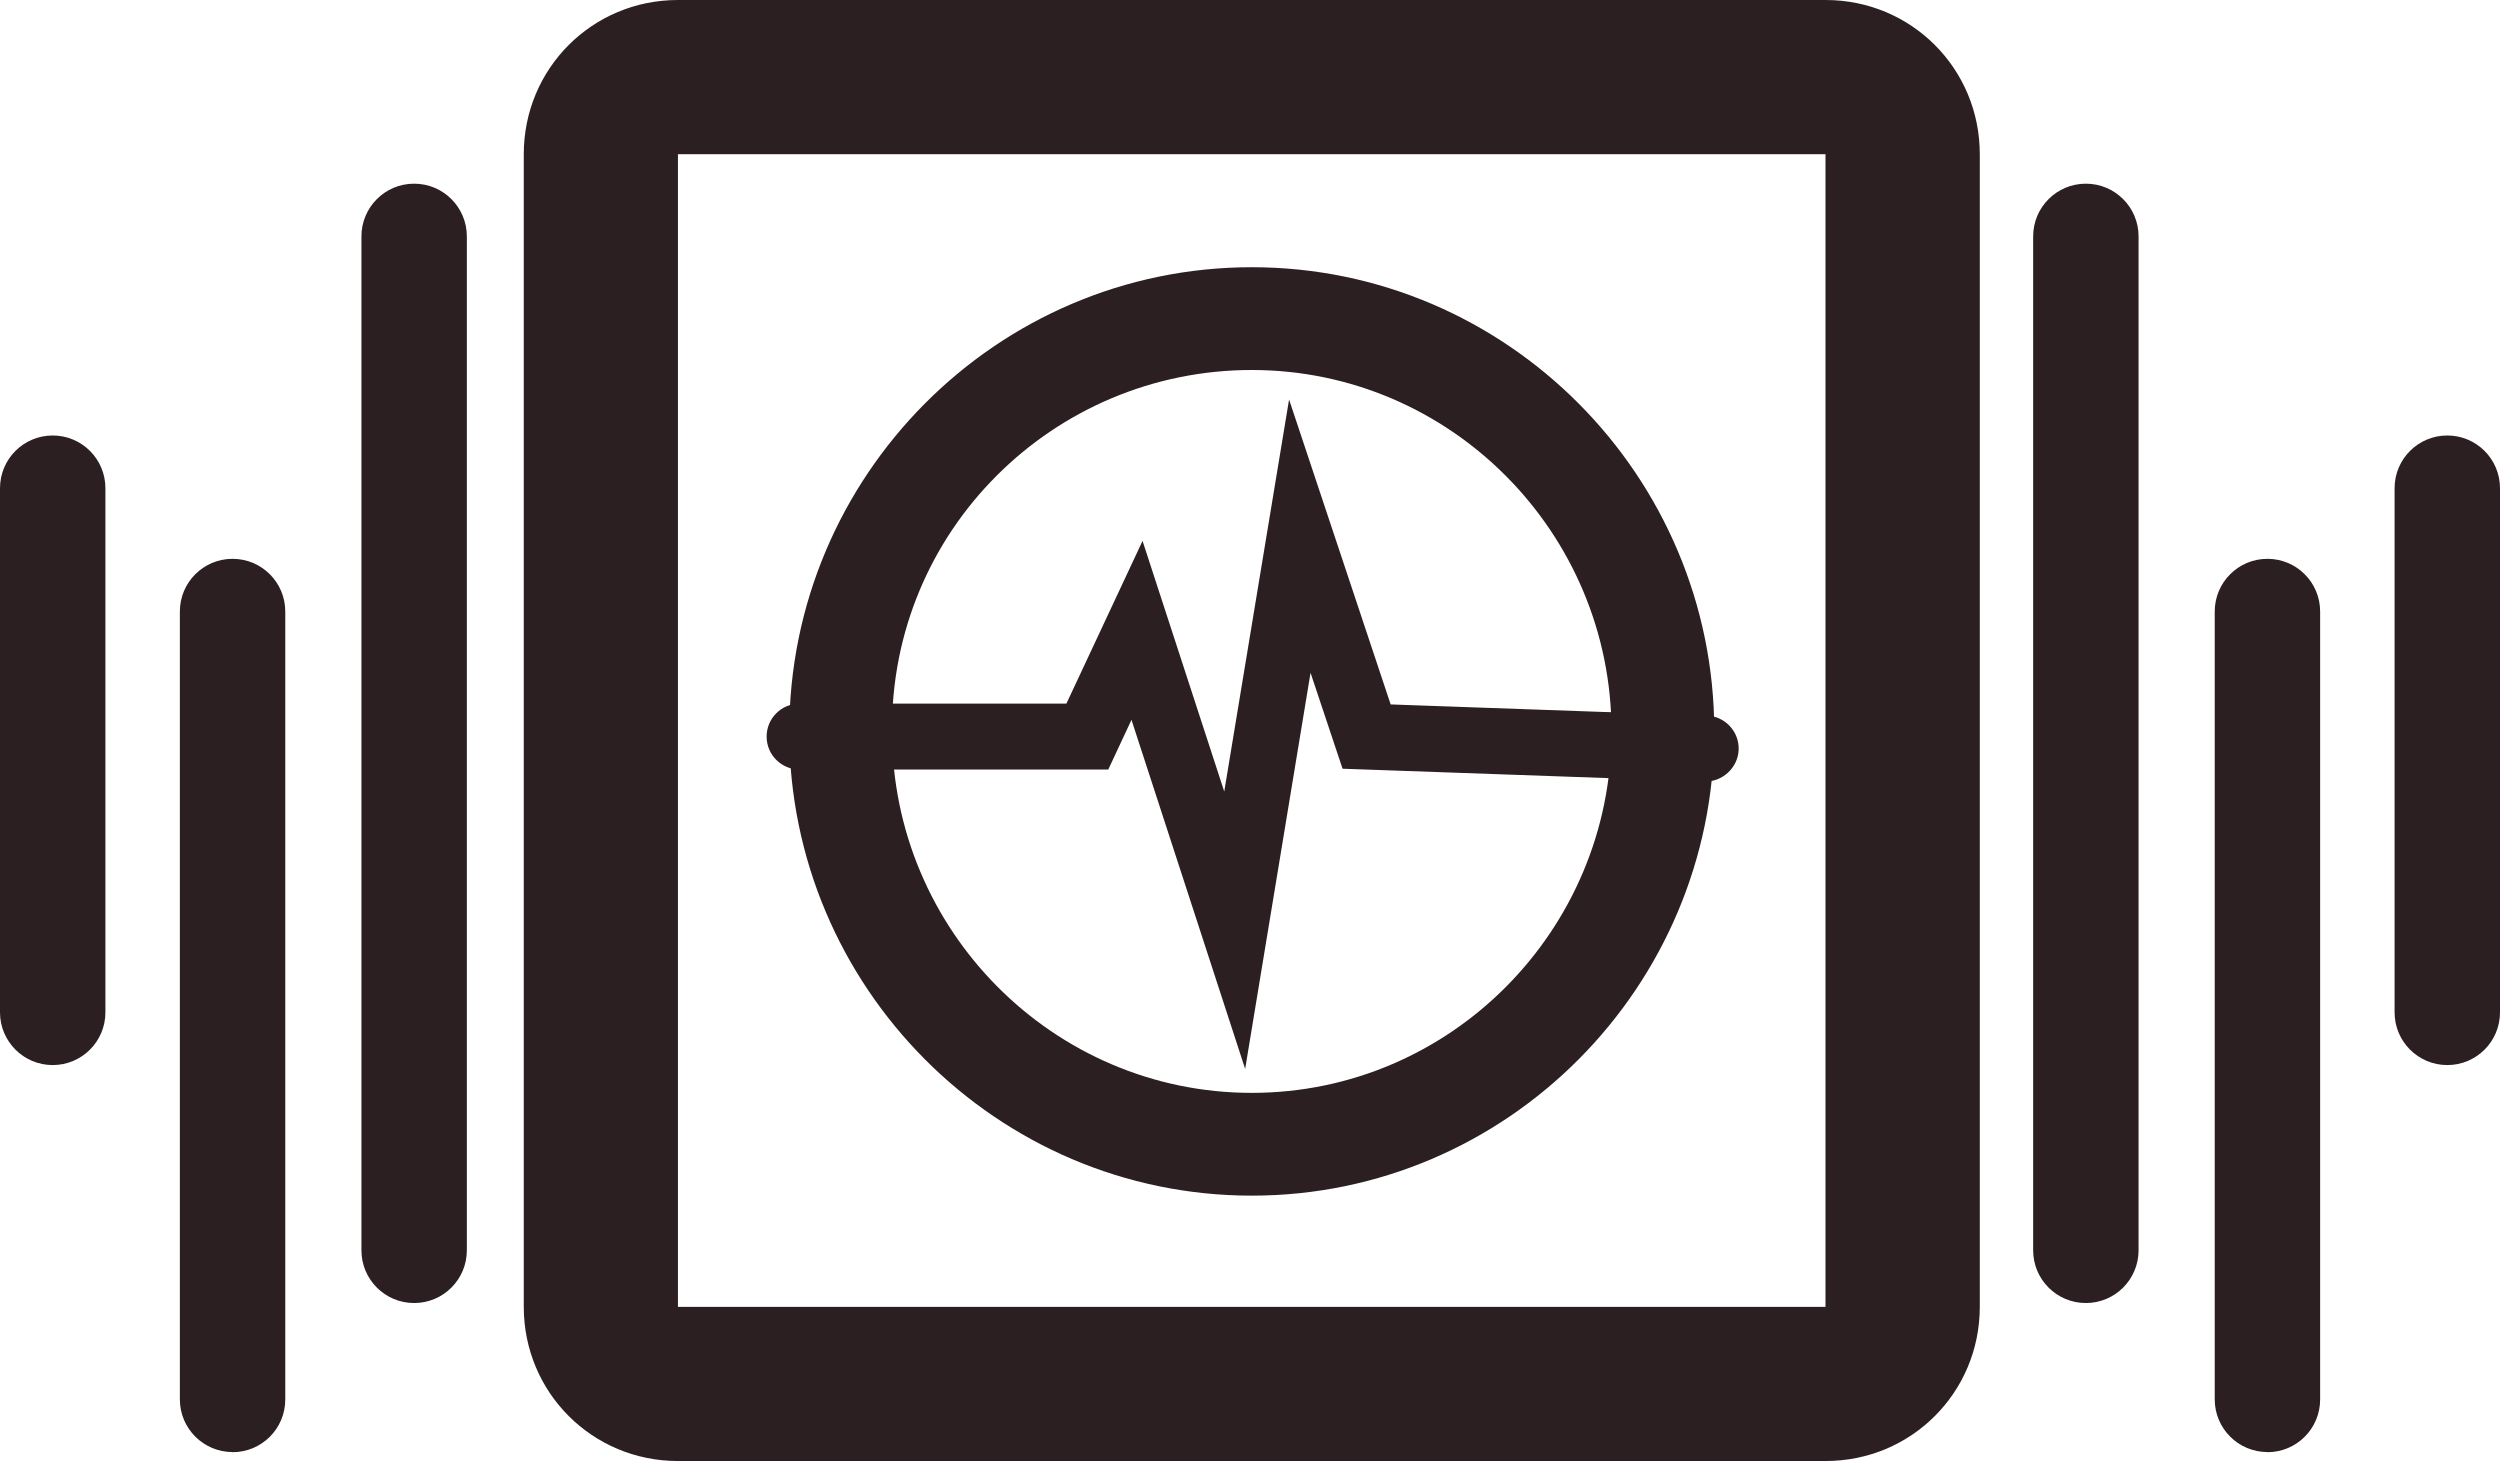
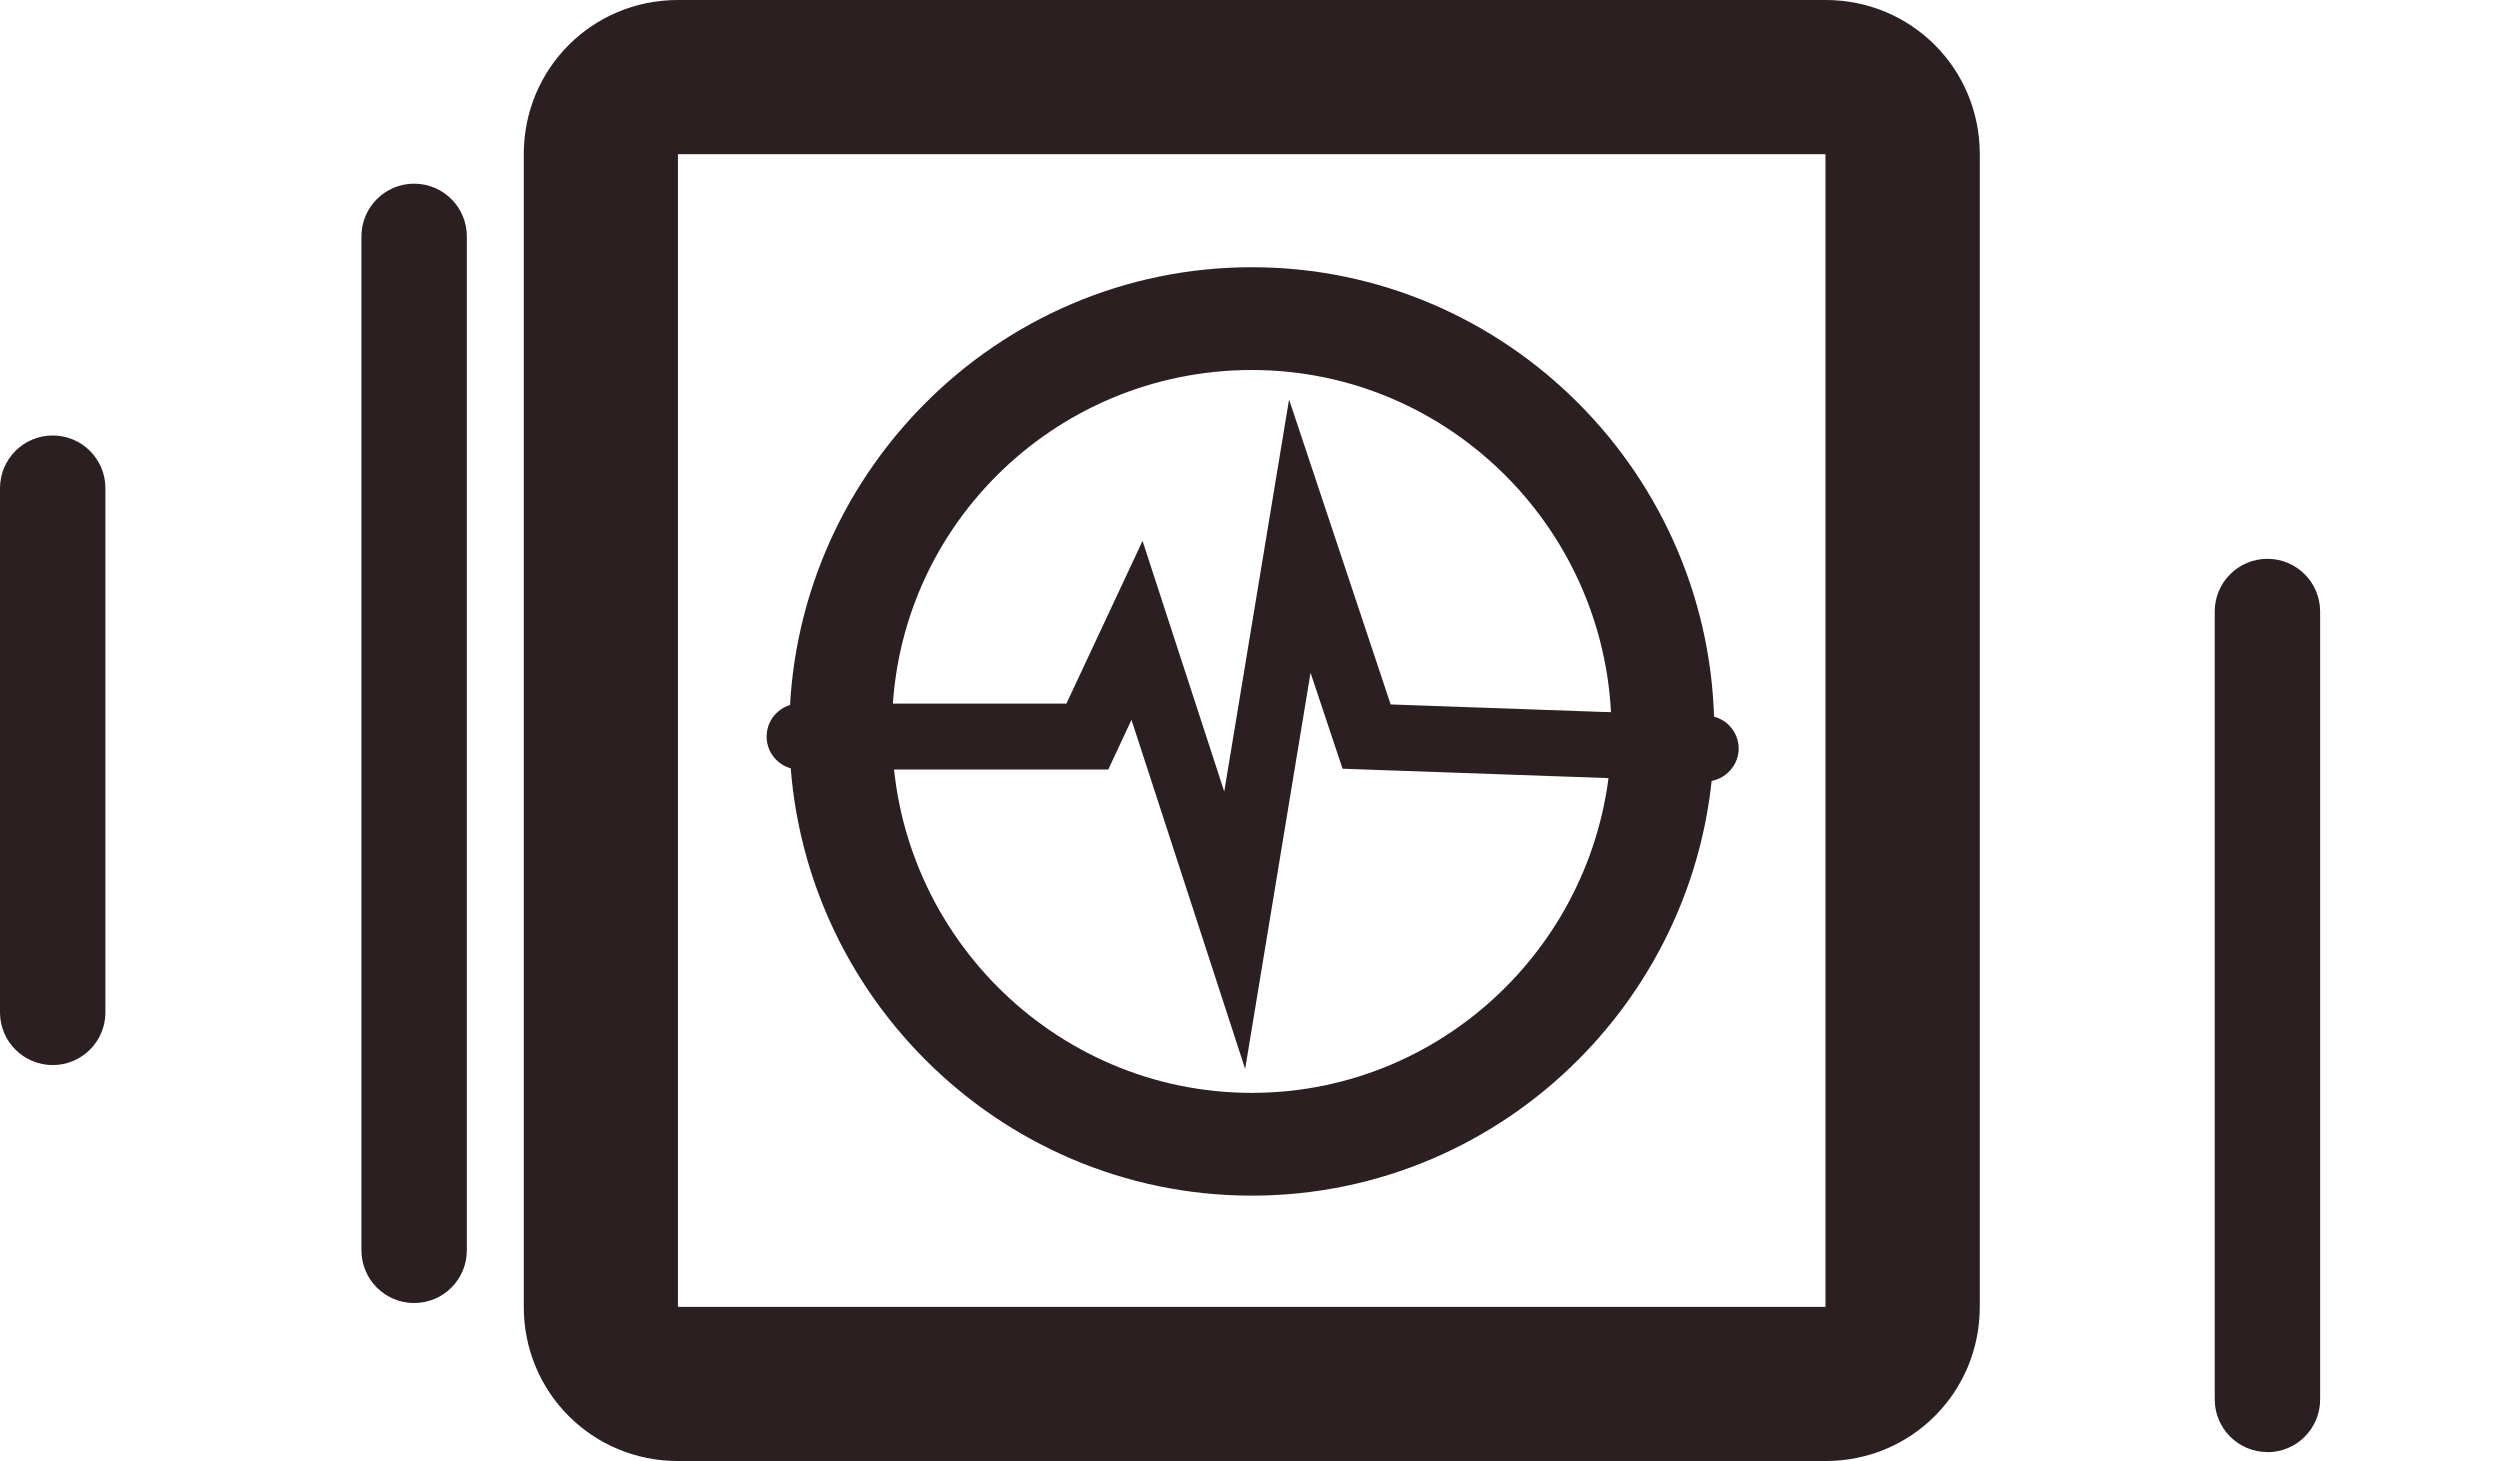
<svg xmlns="http://www.w3.org/2000/svg" id="Layer_1" viewBox="0 0 189.73 110.88">
  <defs>
    <style>.cls-1{fill-rule:evenodd;}.cls-1,.cls-2{fill:#2b1f21;}</style>
  </defs>
  <path class="cls-2" d="M138.54 11.7V99.18H51.45V11.7h87.1m0-11.7H51.45c-6.5.0-11.7 5.2-11.7 11.7V99.18c0 6.5 5.2 11.7 11.7 11.7h87.1c6.5.0 11.7-5.2 11.7-11.7V11.7c0-6.5-5.2-11.7-11.7-11.7h0z" />
  <path class="cls-2" d="M95 28.08c15.08.0 27.3 12.35 27.3 27.43S110.08 82.94 95 82.94 67.7 70.59 67.7 55.51C67.57 40.3 79.92 28.08 95 28.08m0-7.8c-19.37.0-35.1 15.86-35.1 35.23S75.63 90.74 95 90.74s35.1-15.86 35.1-35.23S114.37 20.28 95 20.28h0z" />
-   <path class="cls-2" d="M158.3 98.89c-2.21.0-4-1.79-4-4V17.94c0-2.21 1.79-4 4-4s4 1.79 4 4V94.89c0 2.21-1.79 4-4 4z" />
  <path class="cls-2" d="M172.08 110.2c-2.21.0-4-1.79-4-4V46.41c0-2.21 1.79-4 4-4s4 1.79 4 4v59.8c0 2.21-1.79 4-4 4z" />
-   <path class="cls-2" d="M185.73 80.83c-2.21.0-4-1.79-4-4V37.05c0-2.21 1.79-4 4-4s4 1.79 4 4v39.78c0 2.21-1.79 4-4 4z" />
-   <path class="cls-2" d="M31.43 98.89c-2.21.0-4-1.79-4-4V17.94c0-2.21 1.79-4 4-4s4 1.79 4 4V94.89c0 2.21-1.79 4-4 4z" />
-   <path class="cls-2" d="M17.65 110.2c-2.21.0-4-1.79-4-4V46.41c0-2.21 1.79-4 4-4s4 1.79 4 4v59.8c0 2.21-1.79 4-4 4z" />
+   <path class="cls-2" d="M31.43 98.89c-2.21.0-4-1.79-4-4V17.94c0-2.21 1.79-4 4-4s4 1.79 4 4V94.89c0 2.21-1.79 4-4 4" />
  <path class="cls-2" d="M4 80.83c-2.21.0-4-1.79-4-4V37.05c0-2.21 1.79-4 4-4s4 1.79 4 4v39.78c0 2.21-1.79 4-4 4z" />
  <path class="cls-1" d="M94.49 81.1l-8.62-26.47-1.76 3.77H60.68c-1.38.0-2.5-1.12-2.5-2.5s1.12-2.5 2.5-2.5h20.25l5.78-12.35 6.2 19.02 4.92-29.75 7.71 23.14 24 .85c1.38.05 2.46 1.21 2.41 2.59-.05 1.38-1.26 2.46-2.59 2.41l-27.47-.97-2.43-7.28-4.96 30.05z" />
</svg>